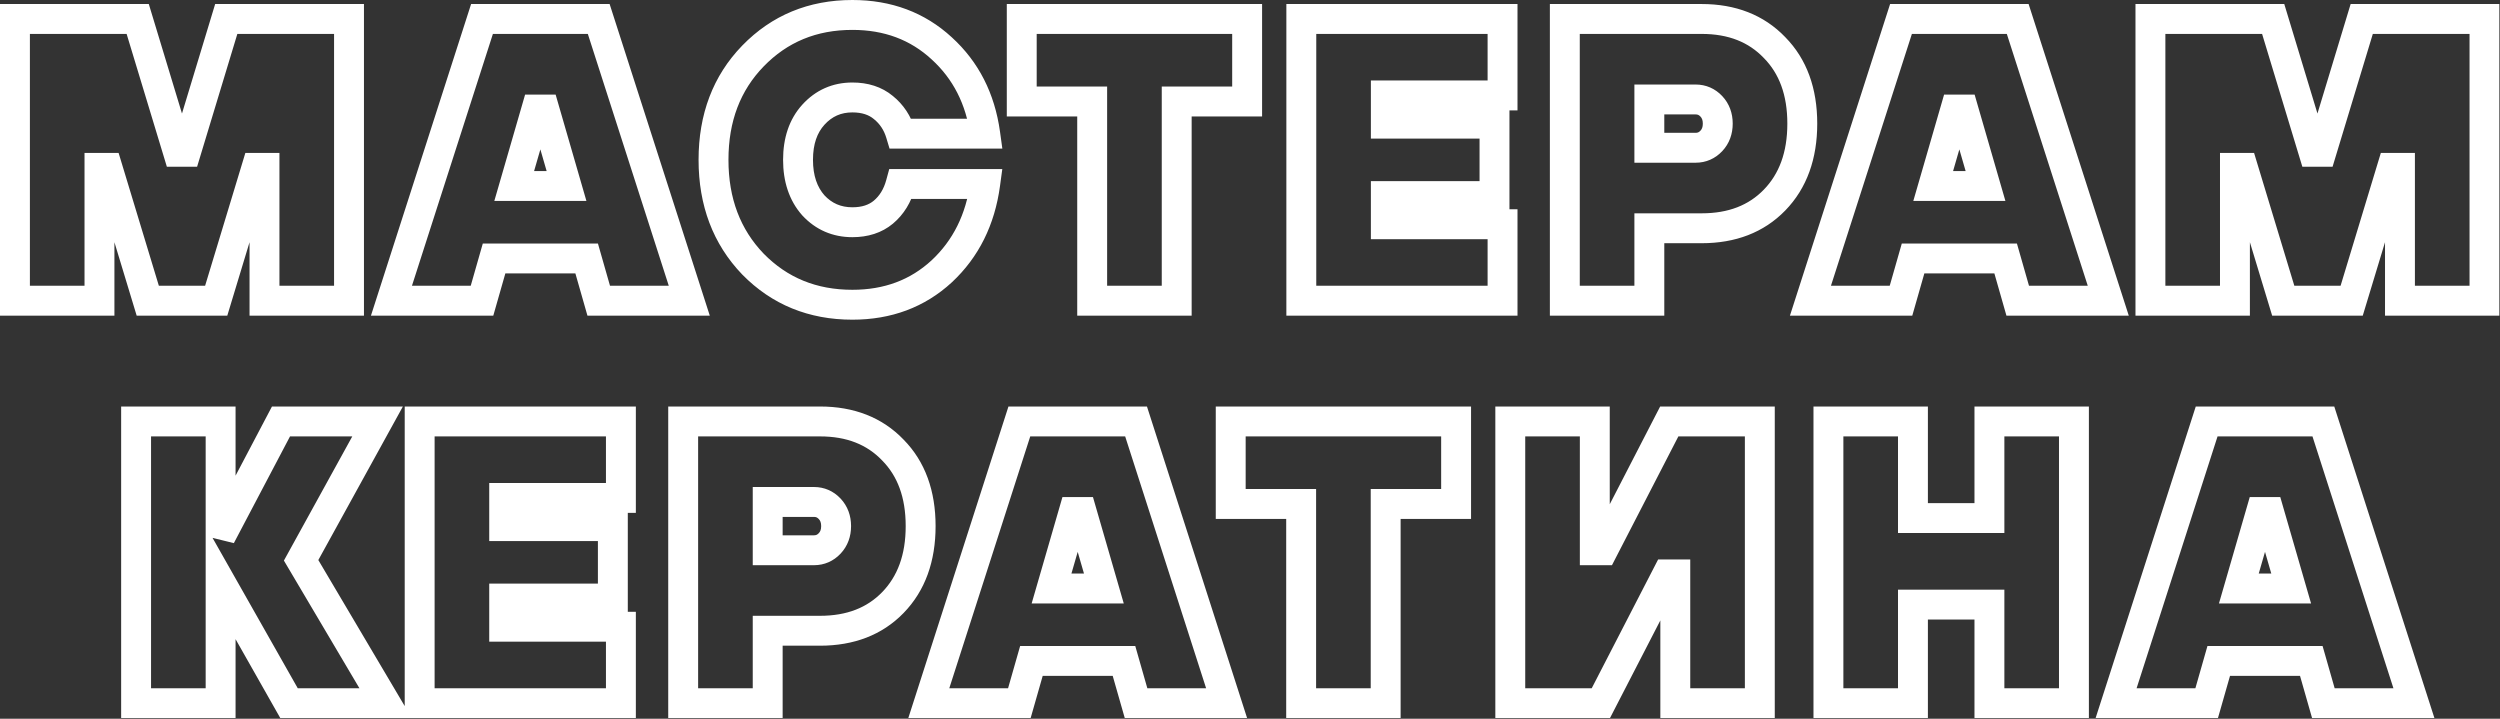
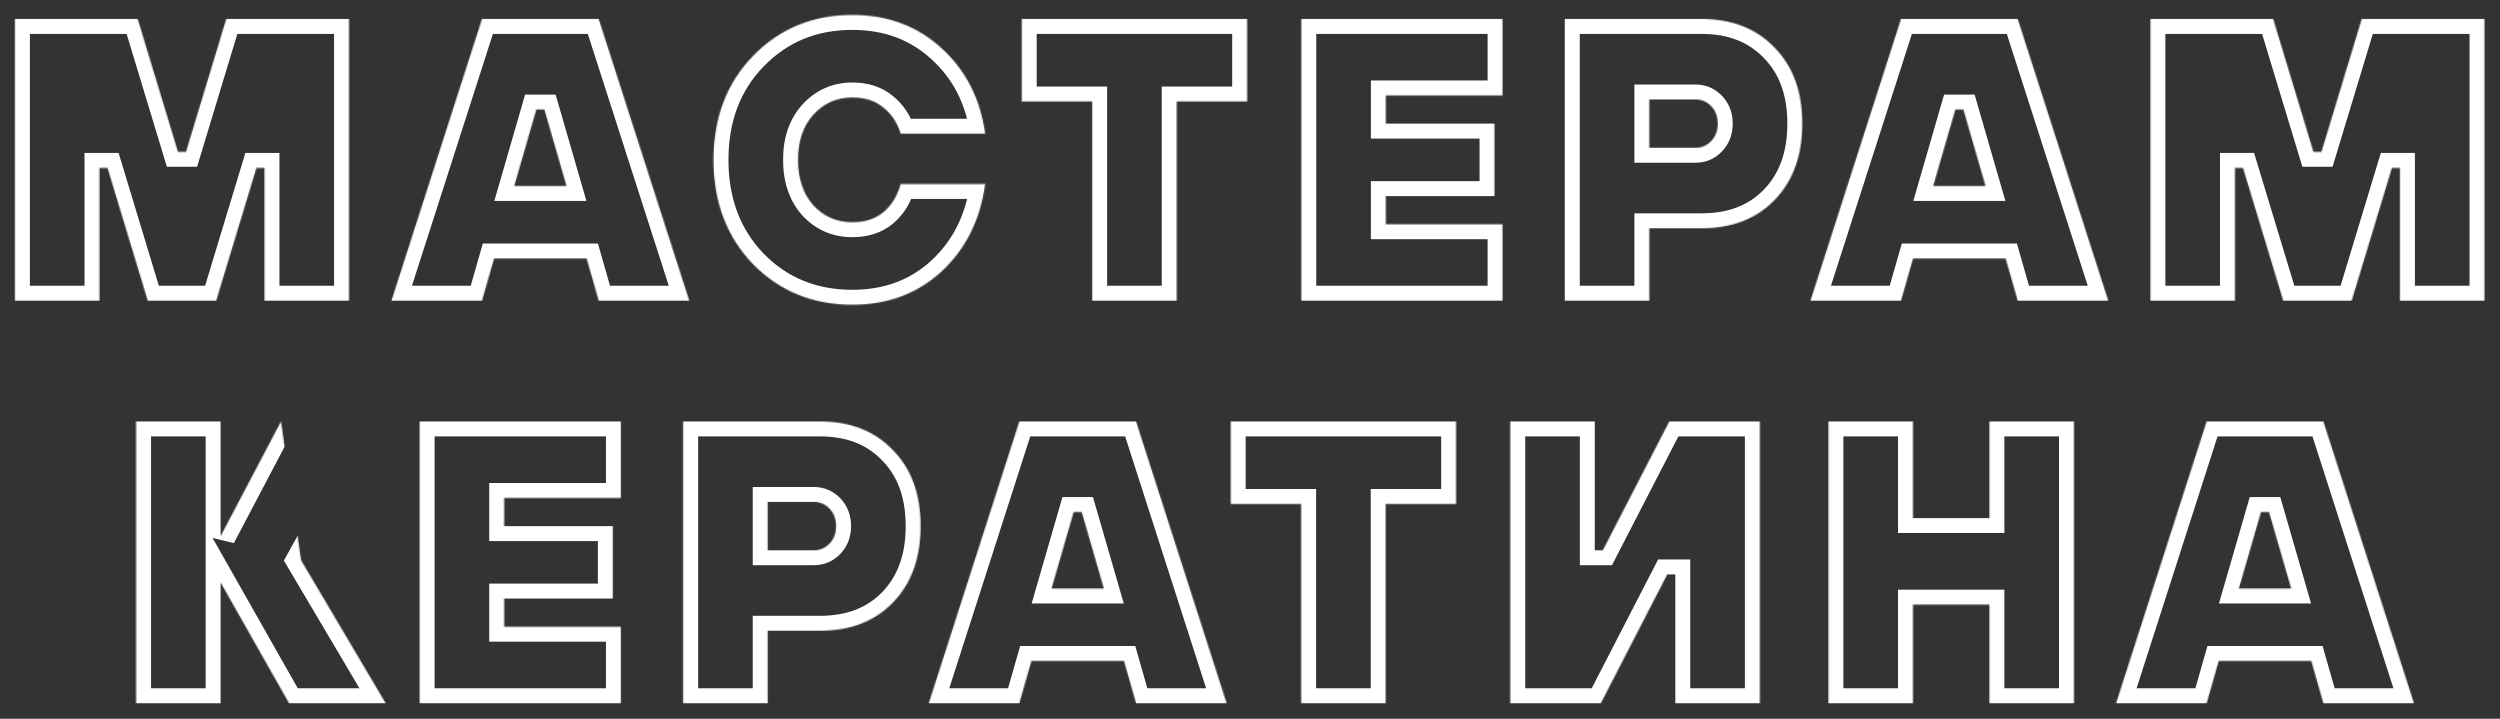
<svg xmlns="http://www.w3.org/2000/svg" width="2174" height="625" viewBox="0 0 2174 625" fill="none">
  <rect x="0" y="0" width="2174" height="625" fill="#333333" stroke="none" />
  <mask id="path-1-outside-1_133_31" maskUnits="userSpaceOnUse" x="-0.17" y="-0.5" width="2174" height="625" fill="black">
-     <rect fill="white" x="-0.17" y="-0.5" width="2174" height="625" />
-     <path d="M13 261.5V16.5H119.75L154.75 132H161.75L196.75 16.5H303.5V261.5H230V146H223L188 261.5H128.5L93.5 146H86.5V261.5H13ZM340.4 261.5L419.15 16.5H520.65L599.4 261.5H520.65L510.15 224.75H429.65L419.15 261.5H340.4ZM447.15 161.75H492.65L473.4 95.25H466.4L447.15 161.75ZM783.219 160H856.719C852.519 191.033 839.919 216.35 818.919 235.95C797.919 255.317 772.019 265 741.219 265C706.685 265 677.869 253.217 654.769 229.65C631.902 205.85 620.469 175.633 620.469 139C620.469 102.367 631.902 72.267 654.769 48.7C677.869 24.9 706.685 13 741.219 13C772.019 13 797.919 22.683 818.919 42.05C839.919 61.183 852.519 85.917 856.719 116.25H783.219C780.419 106.917 775.402 99.333 768.169 93.5C761.169 87.667 752.185 84.75 741.219 84.75C727.685 84.75 716.369 89.767 707.269 99.8C698.402 109.6 693.969 122.667 693.969 139C693.969 155.333 698.402 168.517 707.269 178.55C716.369 188.35 727.685 193.25 741.219 193.25C752.185 193.25 761.169 190.333 768.169 184.5C775.402 178.433 780.419 170.267 783.219 160ZM949.756 261.5V88.25H888.506V16.5H1084.51V88.25H1023.26V261.5H949.756ZM1131.62 261.5V16.5H1306.62V83H1205.12V107.5H1299.62V170.5H1205.12V195H1306.62V261.5H1131.62ZM1360.77 261.5V16.5H1479.77C1506.14 16.5 1527.26 24.783 1543.12 41.35C1559.22 57.683 1567.27 79.733 1567.27 107.5C1567.27 135.267 1559.22 157.433 1543.12 174C1527.26 190.333 1506.14 198.5 1479.77 198.5H1434.27V261.5H1360.77ZM1434.27 128.5H1474.52C1479.89 128.5 1484.44 126.517 1488.17 122.55C1491.91 118.583 1493.77 113.567 1493.77 107.5C1493.77 101.433 1491.91 96.417 1488.17 92.45C1484.44 88.483 1479.89 86.5 1474.52 86.5H1434.27V128.5ZM1574.36 261.5L1653.11 16.5H1754.61L1833.36 261.5H1754.61L1744.11 224.75H1663.61L1653.11 261.5H1574.36ZM1681.11 161.75H1726.61L1707.36 95.25H1700.36L1681.11 161.75ZM1870.01 261.5V16.5H1976.76L2011.76 132H2018.76L2053.76 16.5H2160.51V261.5H2087.01V146H2080.01L2045.01 261.5H1985.51L1950.51 146H1943.51V261.5H1870.01ZM118.349 611.5V366.5H191.849V466.25L244.349 366.5H328.349L261.849 487.25L335.349 611.5H251.349L191.849 506.5V611.5H118.349ZM364.935 611.5V366.5H539.935V433H438.435V457.5H532.935V520.5H438.435V545H539.935V611.5H364.935ZM594.089 611.5V366.5H713.089C739.456 366.5 760.572 374.783 776.439 391.35C792.539 407.683 800.589 429.733 800.589 457.5C800.589 485.267 792.539 507.433 776.439 524C760.572 540.333 739.456 548.5 713.089 548.5H667.589V611.5H594.089ZM667.589 478.5H707.839C713.206 478.5 717.756 476.517 721.489 472.55C725.222 468.583 727.089 463.567 727.089 457.5C727.089 451.433 725.222 446.417 721.489 442.45C717.756 438.483 713.206 436.5 707.839 436.5H667.589V478.5ZM807.671 611.5L886.421 366.5H987.921L1066.67 611.5H987.921L977.421 574.75H896.921L886.421 611.5H807.671ZM914.421 511.75H959.921L940.671 445.25H933.671L914.421 511.75ZM1131.48 611.5V438.25H1070.23V366.5H1266.23V438.25H1204.98V611.5H1131.48ZM1313.34 611.5V366.5H1386.84V478.5H1393.84L1451.59 366.5H1530.34V611.5H1456.84V499.5H1449.84L1392.09 611.5H1313.34ZM1590 611.5V366.5H1663.5V450.5H1730V366.5H1803.5V611.5H1730V525.75H1663.5V611.5H1590ZM1840.16 611.5L1918.91 366.5H2020.41L2099.16 611.5H2020.41L2009.91 574.75H1929.41L1918.91 611.5H1840.16ZM1946.91 511.75H1992.41L1973.16 445.25H1966.16L1946.91 511.75Z" />
+     <path d="M13 261.5V16.5H119.75L154.75 132H161.75L196.75 16.5H303.5V261.5H230V146H223L188 261.5H128.5L93.5 146H86.5V261.5H13ZM340.4 261.5L419.15 16.5H520.65L599.4 261.5H520.65L510.15 224.75H429.65L419.15 261.5H340.4ZM447.15 161.75H492.65L473.4 95.25H466.4L447.15 161.75ZM783.219 160H856.719C852.519 191.033 839.919 216.35 818.919 235.95C797.919 255.317 772.019 265 741.219 265C706.685 265 677.869 253.217 654.769 229.65C631.902 205.85 620.469 175.633 620.469 139C620.469 102.367 631.902 72.267 654.769 48.7C677.869 24.9 706.685 13 741.219 13C772.019 13 797.919 22.683 818.919 42.05C839.919 61.183 852.519 85.917 856.719 116.25H783.219C780.419 106.917 775.402 99.333 768.169 93.5C761.169 87.667 752.185 84.75 741.219 84.75C727.685 84.75 716.369 89.767 707.269 99.8C698.402 109.6 693.969 122.667 693.969 139C693.969 155.333 698.402 168.517 707.269 178.55C716.369 188.35 727.685 193.25 741.219 193.25C752.185 193.25 761.169 190.333 768.169 184.5C775.402 178.433 780.419 170.267 783.219 160ZM949.756 261.5V88.25H888.506V16.5H1084.51V88.25H1023.26V261.5H949.756ZM1131.62 261.5V16.5H1306.62V83H1205.12V107.5H1299.62V170.5H1205.12V195H1306.62V261.5H1131.62ZM1360.77 261.5V16.5H1479.77C1506.14 16.5 1527.26 24.783 1543.12 41.35C1559.22 57.683 1567.27 79.733 1567.27 107.5C1567.27 135.267 1559.22 157.433 1543.12 174C1527.26 190.333 1506.14 198.5 1479.77 198.5H1434.27V261.5H1360.77ZM1434.27 128.5H1474.52C1479.89 128.5 1484.44 126.517 1488.17 122.55C1491.91 118.583 1493.77 113.567 1493.77 107.5C1493.77 101.433 1491.91 96.417 1488.17 92.45C1484.44 88.483 1479.89 86.5 1474.52 86.5H1434.27V128.5ZM1574.36 261.5L1653.11 16.5H1754.61L1833.36 261.5H1754.61L1744.11 224.75H1663.61L1653.11 261.5H1574.36ZM1681.11 161.75H1726.61L1707.36 95.25H1700.36L1681.11 161.75ZM1870.01 261.5V16.5H1976.76L2011.76 132H2018.76L2053.76 16.5H2160.51V261.5H2087.01V146H2080.01L2045.01 261.5H1985.51L1950.51 146H1943.51V261.5H1870.01ZM118.349 611.5V366.5H191.849V466.25L244.349 366.5L261.849 487.25L335.349 611.5H251.349L191.849 506.5V611.5H118.349ZM364.935 611.5V366.5H539.935V433H438.435V457.5H532.935V520.5H438.435V545H539.935V611.5H364.935ZM594.089 611.5V366.5H713.089C739.456 366.5 760.572 374.783 776.439 391.35C792.539 407.683 800.589 429.733 800.589 457.5C800.589 485.267 792.539 507.433 776.439 524C760.572 540.333 739.456 548.5 713.089 548.5H667.589V611.5H594.089ZM667.589 478.5H707.839C713.206 478.5 717.756 476.517 721.489 472.55C725.222 468.583 727.089 463.567 727.089 457.5C727.089 451.433 725.222 446.417 721.489 442.45C717.756 438.483 713.206 436.5 707.839 436.5H667.589V478.5ZM807.671 611.5L886.421 366.5H987.921L1066.67 611.5H987.921L977.421 574.75H896.921L886.421 611.5H807.671ZM914.421 511.75H959.921L940.671 445.25H933.671L914.421 511.75ZM1131.48 611.5V438.25H1070.23V366.5H1266.23V438.25H1204.98V611.5H1131.48ZM1313.34 611.5V366.5H1386.84V478.5H1393.84L1451.59 366.5H1530.34V611.5H1456.84V499.5H1449.84L1392.09 611.5H1313.34ZM1590 611.5V366.5H1663.5V450.5H1730V366.5H1803.5V611.5H1730V525.75H1663.5V611.5H1590ZM1840.16 611.5L1918.91 366.5H2020.41L2099.16 611.5H2020.41L2009.91 574.75H1929.41L1918.91 611.5H1840.16ZM1946.91 511.75H1992.41L1973.16 445.25H1966.16L1946.91 511.75Z" />
  </mask>
  <path d="M13 261.5H1.19954e-06V274.5H13V261.5ZM13 16.5V3.5H1.19954e-06V16.5H13ZM119.75 16.5L132.191 12.73L129.394 3.5H119.75V16.5ZM154.75 132L142.309 135.77L145.106 145H154.75V132ZM161.75 132V145H171.394L174.191 135.77L161.75 132ZM196.75 16.5V3.5H187.106L184.309 12.73L196.75 16.5ZM303.5 16.5H316.5V3.5H303.5V16.5ZM303.5 261.5V274.5H316.5V261.5H303.5ZM230 261.5H217V274.5H230V261.5ZM230 146H243V133H230V146ZM223 146V133H213.356L210.559 142.23L223 146ZM188 261.5V274.5H197.644L200.441 265.27L188 261.5ZM128.5 261.5L116.059 265.27L118.856 274.5H128.5V261.5ZM93.5 146L105.941 142.23L103.144 133H93.5V146ZM86.5 146V133H73.5V146H86.5ZM86.5 261.5V274.5H99.5V261.5H86.5ZM13 261.5H26V16.5H13H1.19954e-06V261.5H13ZM13 16.5V29.5H119.75V16.5V3.5H13V16.5ZM119.75 16.5L107.309 20.27L142.309 135.77L154.75 132L167.191 128.23L132.191 12.73L119.75 16.5ZM154.75 132V145H161.75V132V119H154.75V132ZM161.75 132L174.191 135.77L209.191 20.27L196.75 16.5L184.309 12.73L149.309 128.23L161.75 132ZM196.75 16.5V29.5H303.5V16.5V3.5H196.75V16.5ZM303.5 16.5H290.5V261.5H303.5H316.5V16.5H303.5ZM303.5 261.5V248.5H230V261.5V274.5H303.5V261.5ZM230 261.5H243V146H230H217V261.5H230ZM230 146V133H223V146V159H230V146ZM223 146L210.559 142.23L175.559 257.73L188 261.5L200.441 265.27L235.441 149.77L223 146ZM188 261.5V248.5H128.5V261.5V274.5H188V261.5ZM128.5 261.5L140.941 257.73L105.941 142.23L93.5 146L81.059 149.77L116.059 265.27L128.5 261.5ZM93.5 146V133H86.5V146V159H93.5V146ZM86.5 146H73.5V261.5H86.5H99.5V146H86.5ZM86.5 261.5V248.5H13V261.5V274.5H86.5V261.5ZM340.4 261.5L328.024 257.522L322.567 274.5H340.4V261.5ZM419.15 16.5V3.5H409.674L406.774 12.522L419.15 16.5ZM520.65 16.5L533.027 12.522L530.127 3.5H520.65V16.5ZM599.4 261.5V274.5H617.234L611.777 257.522L599.4 261.5ZM520.65 261.5L508.151 265.071L510.844 274.5H520.65V261.5ZM510.15 224.75L522.65 221.179L519.956 211.75H510.15V224.75ZM429.65 224.75V211.75H419.844L417.151 221.179L429.65 224.75ZM419.15 261.5V274.5H428.956L431.65 265.071L419.15 261.5ZM447.15 161.75L434.663 158.135L429.854 174.75H447.15V161.75ZM492.65 161.75V174.75H509.947L505.138 158.135L492.65 161.75ZM473.4 95.25L485.888 91.635L483.171 82.25H473.4V95.25ZM466.4 95.25V82.25H456.63L453.913 91.635L466.4 95.25ZM340.4 261.5L352.777 265.478L431.527 20.478L419.15 16.5L406.774 12.522L328.024 257.522L340.4 261.5ZM419.15 16.5V29.5H520.65V16.5V3.5H419.15V16.5ZM520.65 16.5L508.274 20.478L587.024 265.478L599.4 261.5L611.777 257.522L533.027 12.522L520.65 16.5ZM599.4 261.5V248.5H520.65V261.5V274.5H599.4V261.5ZM520.65 261.5L533.15 257.929L522.65 221.179L510.15 224.75L497.651 228.321L508.151 265.071L520.65 261.5ZM510.15 224.75V211.75H429.65V224.75V237.75H510.15V224.75ZM429.65 224.75L417.151 221.179L406.651 257.929L419.15 261.5L431.65 265.071L442.15 228.321L429.65 224.75ZM419.15 261.5V248.5H340.4V261.5V274.5H419.15V261.5ZM447.15 161.75V174.75H492.65V161.75V148.75H447.15V161.75ZM492.65 161.75L505.138 158.135L485.888 91.635L473.4 95.25L460.913 98.865L480.163 165.365L492.65 161.75ZM473.4 95.25V82.25H466.4V95.25V108.25H473.4V95.25ZM466.4 95.25L453.913 91.635L434.663 158.135L447.15 161.75L459.638 165.365L478.888 98.865L466.4 95.25ZM783.219 160V147H773.289L770.677 156.579L783.219 160ZM856.719 160L869.601 161.743L871.597 147H856.719V160ZM818.919 235.95L827.732 245.507L827.761 245.48L827.789 245.454L818.919 235.95ZM654.769 229.65L645.394 238.657L645.439 238.704L645.485 238.75L654.769 229.65ZM654.769 48.7L645.44 39.646L645.439 39.647L654.769 48.7ZM818.919 42.05L810.106 51.606L810.134 51.633L810.163 51.66L818.919 42.05ZM856.719 116.25V129.25H871.643L869.596 114.467L856.719 116.25ZM783.219 116.25L770.767 119.986L773.546 129.25H783.219V116.25ZM768.169 93.5L759.846 103.487L759.927 103.554L760.008 103.619L768.169 93.5ZM707.269 99.8L697.639 91.066L697.634 91.072L697.629 91.078L707.269 99.8ZM707.269 178.55L697.527 187.159L697.634 187.279L697.742 187.396L707.269 178.55ZM768.169 184.5L776.491 194.487L776.507 194.474L776.523 194.46L768.169 184.5ZM783.219 160V173H856.719V160V147H783.219V160ZM856.719 160L843.836 158.256C840 186.604 828.653 209.082 810.049 226.446L818.919 235.95L827.789 245.454C851.184 223.618 865.038 195.462 869.601 161.743L856.719 160ZM818.919 235.95L810.106 226.393C791.704 243.364 769.031 252 741.219 252V265V278C775.006 278 804.134 267.269 827.732 245.507L818.919 235.95ZM741.219 265V252C709.997 252 684.583 241.496 664.053 220.55L654.769 229.65L645.485 238.75C671.154 264.938 703.374 278 741.219 278V265ZM654.769 229.65L664.143 220.643C643.867 199.54 633.469 172.678 633.469 139H620.469H607.469C607.469 178.589 619.937 212.16 645.394 238.657L654.769 229.65ZM620.469 139H633.469C633.469 105.321 643.866 78.605 664.099 57.753L654.769 48.7L645.439 39.647C619.938 65.929 607.469 99.412 607.469 139H620.469ZM654.769 48.7L664.097 57.754C684.638 36.591 710.038 26 741.219 26V13V-1.33514e-05C703.333 -1.33514e-05 671.099 13.209 645.44 39.646L654.769 48.7ZM741.219 13V26C769.031 26 791.704 34.636 810.106 51.606L818.919 42.05L827.732 32.493C804.134 10.731 775.006 -1.33514e-05 741.219 -1.33514e-05V13ZM818.919 42.05L810.163 51.66C828.735 68.581 840.024 90.458 843.842 118.033L856.719 116.25L869.596 114.467C865.014 81.376 851.102 53.786 827.674 32.44L818.919 42.05ZM856.719 116.25V103.25H783.219V116.25V129.25H856.719V116.25ZM783.219 116.25L795.671 112.514C792.156 100.798 785.707 90.943 776.33 83.381L768.169 93.5L760.008 103.619C765.097 107.724 768.682 113.035 770.767 119.986L783.219 116.25ZM768.169 93.5L776.491 83.513C766.703 75.357 754.582 71.75 741.219 71.75V84.75V97.75C749.789 97.75 755.634 99.977 759.846 103.487L768.169 93.5ZM741.219 84.75V71.75C724.014 71.75 709.201 78.319 697.639 91.066L707.269 99.8L716.898 108.534C723.536 101.214 731.357 97.75 741.219 97.75V84.75ZM707.269 99.8L697.629 91.078C686.12 103.798 680.969 120.237 680.969 139H693.969H706.969C706.969 125.096 710.684 115.402 716.909 108.522L707.269 99.8ZM693.969 139H680.969C680.969 157.776 686.124 174.255 697.527 187.159L707.269 178.55L717.01 169.941C710.68 162.779 706.969 152.891 706.969 139H693.969ZM707.269 178.55L697.742 187.396C709.335 199.881 724.12 206.25 741.219 206.25V193.25V180.25C731.251 180.25 723.402 176.819 716.795 169.704L707.269 178.55ZM741.219 193.25V206.25C754.582 206.25 766.703 202.643 776.491 194.487L768.169 184.5L759.846 174.513C755.634 178.023 749.789 180.25 741.219 180.25V193.25ZM768.169 184.5L776.523 194.46C786.038 186.48 792.356 175.905 795.761 163.421L783.219 160L770.677 156.579C768.482 164.628 764.766 170.387 759.815 174.54L768.169 184.5ZM949.756 261.5H936.756V274.5H949.756V261.5ZM949.756 88.25H962.756V75.25H949.756V88.25ZM888.506 88.25H875.506V101.25H888.506V88.25ZM888.506 16.5V3.5H875.506V16.5H888.506ZM1084.51 16.5H1097.51V3.5H1084.51V16.5ZM1084.51 88.25V101.25H1097.51V88.25H1084.51ZM1023.26 88.25V75.25H1010.26V88.25H1023.26ZM1023.26 261.5V274.5H1036.26V261.5H1023.26ZM949.756 261.5H962.756V88.25H949.756H936.756V261.5H949.756ZM949.756 88.25V75.25H888.506V88.25V101.25H949.756V88.25ZM888.506 88.25H901.506V16.5H888.506H875.506V88.25H888.506ZM888.506 16.5V29.5H1084.51V16.5V3.5H888.506V16.5ZM1084.51 16.5H1071.51V88.25H1084.51H1097.51V16.5H1084.51ZM1084.51 88.25V75.25H1023.26V88.25V101.25H1084.51V88.25ZM1023.26 88.25H1010.26V261.5H1023.26H1036.26V88.25H1023.26ZM1023.26 261.5V248.5H949.756V261.5V274.5H1023.26V261.5ZM1131.62 261.5H1118.62V274.5H1131.62V261.5ZM1131.62 16.5V3.5H1118.62V16.5H1131.62ZM1306.62 16.5H1319.62V3.5H1306.62V16.5ZM1306.62 83V96H1319.62V83H1306.62ZM1205.12 83V70H1192.12V83H1205.12ZM1205.12 107.5H1192.12V120.5H1205.12V107.5ZM1299.62 107.5H1312.62V94.5H1299.62V107.5ZM1299.62 170.5V183.5H1312.62V170.5H1299.62ZM1205.12 170.5V157.5H1192.12V170.5H1205.12ZM1205.12 195H1192.12V208H1205.12V195ZM1306.62 195H1319.62V182H1306.62V195ZM1306.62 261.5V274.5H1319.62V261.5H1306.62ZM1131.62 261.5H1144.62V16.5H1131.62H1118.62V261.5H1131.62ZM1131.62 16.5V29.5H1306.62V16.5V3.5H1131.62V16.5ZM1306.62 16.5H1293.62V83H1306.62H1319.62V16.5H1306.62ZM1306.62 83V70H1205.12V83V96H1306.62V83ZM1205.12 83H1192.12V107.5H1205.12H1218.12V83H1205.12ZM1205.12 107.5V120.5H1299.62V107.5V94.5H1205.12V107.5ZM1299.62 107.5H1286.62V170.5H1299.62H1312.62V107.5H1299.62ZM1299.62 170.5V157.5H1205.12V170.5V183.5H1299.62V170.5ZM1205.12 170.5H1192.12V195H1205.12H1218.12V170.5H1205.12ZM1205.12 195V208H1306.62V195V182H1205.12V195ZM1306.62 195H1293.62V261.5H1306.62H1319.62V195H1306.62ZM1306.62 261.5V248.5H1131.62V261.5V274.5H1306.62V261.5ZM1360.77 261.5H1347.77V274.5H1360.77V261.5ZM1360.77 16.5V3.5H1347.77V16.5H1360.77ZM1543.12 41.35L1533.73 50.342L1533.8 50.409L1533.87 50.476L1543.12 41.35ZM1543.12 174L1533.8 164.94L1533.8 164.942L1543.12 174ZM1434.27 198.5V185.5H1421.27V198.5H1434.27ZM1434.27 261.5V274.5H1447.27V261.5H1434.27ZM1434.27 128.5H1421.27V141.5H1434.27V128.5ZM1488.17 122.55L1497.64 131.46L1497.64 131.46L1488.17 122.55ZM1434.27 86.5V73.5H1421.27V86.5H1434.27ZM1360.77 261.5H1373.77V16.5H1360.77H1347.77V261.5H1360.77ZM1360.77 16.5V29.5H1479.77V16.5V3.5H1360.77V16.5ZM1479.77 16.5V29.5C1503.17 29.5 1520.69 36.725 1533.73 50.342L1543.12 41.35L1552.51 32.358C1533.82 12.841 1509.11 3.5 1479.77 3.5V16.5ZM1543.12 41.35L1533.87 50.476C1547.08 63.881 1554.27 82.382 1554.27 107.5H1567.27H1580.27C1580.27 77.084 1571.37 51.486 1552.38 32.224L1543.12 41.35ZM1567.27 107.5H1554.27C1554.27 132.611 1547.08 151.276 1533.8 164.94L1543.12 174L1552.45 183.06C1571.37 163.591 1580.27 137.922 1580.27 107.5H1567.27ZM1543.12 174L1533.8 164.942C1520.77 178.353 1503.23 185.5 1479.77 185.5V198.5V211.5C1509.05 211.5 1533.74 202.313 1552.45 183.058L1543.12 174ZM1479.77 198.5V185.5H1434.27V198.5V211.5H1479.77V198.5ZM1434.27 198.5H1421.27V261.5H1434.27H1447.27V198.5H1434.27ZM1434.27 261.5V248.5H1360.77V261.5V274.5H1434.27V261.5ZM1434.27 128.5V141.5H1474.52V128.5V115.5H1434.27V128.5ZM1474.52 128.5V141.5C1483.54 141.5 1491.49 137.992 1497.64 131.46L1488.17 122.55L1478.71 113.64C1477.39 115.041 1476.25 115.5 1474.52 115.5V128.5ZM1488.17 122.55L1497.64 131.46C1503.91 124.8 1506.77 116.47 1506.77 107.5H1493.77H1480.77C1480.77 110.664 1479.91 112.367 1478.71 113.64L1488.17 122.55ZM1493.77 107.5H1506.77C1506.77 98.53 1503.91 90.2 1497.64 83.54L1488.17 92.45L1478.71 101.36C1479.91 102.633 1480.77 104.336 1480.77 107.5H1493.77ZM1488.17 92.45L1497.64 83.54C1491.49 77.008 1483.54 73.5 1474.52 73.5V86.5V99.5C1476.25 99.5 1477.39 99.959 1478.71 101.36L1488.17 92.45ZM1474.52 86.5V73.5H1434.27V86.5V99.5H1474.52V86.5ZM1434.27 86.5H1421.27V128.5H1434.27H1447.27V86.5H1434.27ZM1574.36 261.5L1561.98 257.522L1556.52 274.5H1574.36V261.5ZM1653.11 16.5V3.5H1643.63L1640.73 12.522L1653.11 16.5ZM1754.61 16.5L1766.98 12.522L1764.08 3.5H1754.61V16.5ZM1833.36 261.5V274.5H1851.19L1845.73 257.522L1833.36 261.5ZM1754.61 261.5L1742.11 265.071L1744.8 274.5H1754.61V261.5ZM1744.11 224.75L1756.61 221.179L1753.91 211.75H1744.11V224.75ZM1663.61 224.75V211.75H1653.8L1651.11 221.179L1663.61 224.75ZM1653.11 261.5V274.5H1662.91L1665.61 265.071L1653.11 261.5ZM1681.11 161.75L1668.62 158.135L1663.81 174.75H1681.11V161.75ZM1726.61 161.75V174.75H1743.9L1739.09 158.135L1726.61 161.75ZM1707.36 95.25L1719.84 91.635L1717.13 82.25H1707.36V95.25ZM1700.36 95.25V82.25H1690.58L1687.87 91.635L1700.36 95.25ZM1574.36 261.5L1586.73 265.478L1665.48 20.478L1653.11 16.5L1640.73 12.522L1561.98 257.522L1574.36 261.5ZM1653.11 16.5V29.5H1754.61V16.5V3.5H1653.11V16.5ZM1754.61 16.5L1742.23 20.478L1820.98 265.478L1833.36 261.5L1845.73 257.522L1766.98 12.522L1754.61 16.5ZM1833.36 261.5V248.5H1754.61V261.5V274.5H1833.36V261.5ZM1754.61 261.5L1767.11 257.929L1756.61 221.179L1744.11 224.75L1731.61 228.321L1742.11 265.071L1754.61 261.5ZM1744.11 224.75V211.75H1663.61V224.75V237.75H1744.11V224.75ZM1663.61 224.75L1651.11 221.179L1640.61 257.929L1653.11 261.5L1665.61 265.071L1676.11 228.321L1663.61 224.75ZM1653.11 261.5V248.5H1574.36V261.5V274.5H1653.11V261.5ZM1681.11 161.75V174.75H1726.61V161.75V148.75H1681.11V161.75ZM1726.61 161.75L1739.09 158.135L1719.84 91.635L1707.36 95.25L1694.87 98.865L1714.12 165.365L1726.61 161.75ZM1707.36 95.25V82.25H1700.36V95.25V108.25H1707.36V95.25ZM1700.36 95.25L1687.87 91.635L1668.62 158.135L1681.11 161.75L1693.59 165.365L1712.84 98.865L1700.36 95.25ZM1870.01 261.5H1857.01V274.5H1870.01V261.5ZM1870.01 16.5V3.5H1857.01V16.5H1870.01ZM1976.76 16.5L1989.2 12.73L1986.4 3.5H1976.76V16.5ZM2011.76 132L1999.32 135.77L2002.12 145H2011.76V132ZM2018.76 132V145H2028.4L2031.2 135.77L2018.76 132ZM2053.76 16.5V3.5H2044.12L2041.32 12.73L2053.76 16.5ZM2160.51 16.5H2173.51V3.5H2160.51V16.5ZM2160.51 261.5V274.5H2173.51V261.5H2160.51ZM2087.01 261.5H2074.01V274.5H2087.01V261.5ZM2087.01 146H2100.01V133H2087.01V146ZM2080.01 146V133H2070.37L2067.57 142.23L2080.01 146ZM2045.01 261.5V274.5H2054.65L2057.45 265.27L2045.01 261.5ZM1985.51 261.5L1973.07 265.27L1975.87 274.5H1985.51V261.5ZM1950.51 146L1962.95 142.23L1960.15 133H1950.51V146ZM1943.51 146V133H1930.51V146H1943.51ZM1943.51 261.5V274.5H1956.51V261.5H1943.51ZM1870.01 261.5H1883.01V16.5H1870.01H1857.01V261.5H1870.01ZM1870.01 16.5V29.5H1976.76V16.5V3.5H1870.01V16.5ZM1976.76 16.5L1964.32 20.27L1999.32 135.77L2011.76 132L2024.2 128.23L1989.2 12.73L1976.76 16.5ZM2011.76 132V145H2018.76V132V119H2011.76V132ZM2018.76 132L2031.2 135.77L2066.2 20.27L2053.76 16.5L2041.32 12.73L2006.32 128.23L2018.76 132ZM2053.76 16.5V29.5H2160.51V16.5V3.5H2053.76V16.5ZM2160.51 16.5H2147.51V261.5H2160.51H2173.51V16.5H2160.51ZM2160.51 261.5V248.5H2087.01V261.5V274.5H2160.51V261.5ZM2087.01 261.5H2100.01V146H2087.01H2074.01V261.5H2087.01ZM2087.01 146V133H2080.01V146V159H2087.01V146ZM2080.01 146L2067.57 142.23L2032.57 257.73L2045.01 261.5L2057.45 265.27L2092.45 149.77L2080.01 146ZM2045.01 261.5V248.5H1985.51V261.5V274.5H2045.01V261.5ZM1985.51 261.5L1997.95 257.73L1962.95 142.23L1950.51 146L1938.07 149.77L1973.07 265.27L1985.51 261.5ZM1950.51 146V133H1943.51V146V159H1950.51V146ZM1943.51 146H1930.51V261.5H1943.51H1956.51V146H1943.51ZM1943.51 261.5V248.5H1870.01V261.5V274.5H1943.51V261.5ZM118.349 611.5H105.349V624.5H118.349V611.5ZM118.349 366.5V353.5H105.349V366.5H118.349ZM191.849 366.5H204.849V353.5H191.849V366.5ZM191.849 466.25H178.849L203.353 472.305L191.849 466.25ZM244.349 366.5V353.5H236.5L232.845 360.445L244.349 366.5ZM328.349 366.5L339.736 372.771L350.349 353.5H328.349V366.5ZM261.849 487.25L250.461 480.979L246.881 487.48L250.66 493.869L261.849 487.25ZM335.349 611.5V624.5H358.143L346.538 604.881L335.349 611.5ZM251.349 611.5L240.038 617.909L243.773 624.5H251.349V611.5ZM191.849 506.5L203.159 500.091L178.849 457.19V506.5H191.849ZM191.849 611.5V624.5H204.849V611.5H191.849ZM118.349 611.5H131.349V366.5H118.349H105.349V611.5H118.349ZM118.349 366.5V379.5H191.849V366.5V353.5H118.349V366.5ZM191.849 366.5H178.849V466.25H191.849H204.849V366.5H191.849ZM191.849 466.25L203.353 472.305L255.853 372.555L244.349 366.5L232.845 360.445L180.345 460.195L191.849 466.25ZM244.349 366.5V379.5H328.349V366.5V353.5H244.349V366.5ZM328.349 366.5L316.961 360.229L250.461 480.979L261.849 487.25L273.236 493.521L339.736 372.771L328.349 366.5ZM261.849 487.25L250.66 493.869L324.16 618.119L335.349 611.5L346.538 604.881L273.038 480.631L261.849 487.25ZM335.349 611.5V598.5H251.349V611.5V624.5H335.349V611.5ZM251.349 611.5L262.659 605.091L203.159 500.091L191.849 506.5L180.538 512.909L240.038 617.909L251.349 611.5ZM191.849 506.5H178.849V611.5H191.849H204.849V506.5H191.849ZM191.849 611.5V598.5H118.349V611.5V624.5H191.849V611.5ZM364.935 611.5H351.935V624.5H364.935V611.5ZM364.935 366.5V353.5H351.935V366.5H364.935ZM539.935 366.5H552.935V353.5H539.935V366.5ZM539.935 433V446H552.935V433H539.935ZM438.435 433V420H425.435V433H438.435ZM438.435 457.5H425.435V470.5H438.435V457.5ZM532.935 457.5H545.935V444.5H532.935V457.5ZM532.935 520.5V533.5H545.935V520.5H532.935ZM438.435 520.5V507.5H425.435V520.5H438.435ZM438.435 545H425.435V558H438.435V545ZM539.935 545H552.935V532H539.935V545ZM539.935 611.5V624.5H552.935V611.5H539.935ZM364.935 611.5H377.935V366.5H364.935H351.935V611.5H364.935ZM364.935 366.5V379.5H539.935V366.5V353.5H364.935V366.5ZM539.935 366.5H526.935V433H539.935H552.935V366.5H539.935ZM539.935 433V420H438.435V433V446H539.935V433ZM438.435 433H425.435V457.5H438.435H451.435V433H438.435ZM438.435 457.5V470.5H532.935V457.5V444.5H438.435V457.5ZM532.935 457.5H519.935V520.5H532.935H545.935V457.5H532.935ZM532.935 520.5V507.5H438.435V520.5V533.5H532.935V520.5ZM438.435 520.5H425.435V545H438.435H451.435V520.5H438.435ZM438.435 545V558H539.935V545V532H438.435V545ZM539.935 545H526.935V611.5H539.935H552.935V545H539.935ZM539.935 611.5V598.5H364.935V611.5V624.5H539.935V611.5ZM594.089 611.5H581.089V624.5H594.089V611.5ZM594.089 366.5V353.5H581.089V366.5H594.089ZM776.439 391.35L767.05 400.342L767.115 400.409L767.181 400.476L776.439 391.35ZM776.439 524L767.116 514.94L767.114 514.942L776.439 524ZM667.589 548.5V535.5H654.589V548.5H667.589ZM667.589 611.5V624.5H680.589V611.5H667.589ZM667.589 478.5H654.589V491.5H667.589V478.5ZM721.489 472.55L730.955 481.46L730.955 481.46L721.489 472.55ZM667.589 436.5V423.5H654.589V436.5H667.589ZM594.089 611.5H607.089V366.5H594.089H581.089V611.5H594.089ZM594.089 366.5V379.5H713.089V366.5V353.5H594.089V366.5ZM713.089 366.5V379.5C736.489 379.5 754.009 386.725 767.05 400.342L776.439 391.35L785.827 382.358C767.135 362.841 742.422 353.5 713.089 353.5V366.5ZM776.439 391.35L767.181 400.476C780.394 413.881 787.589 432.382 787.589 457.5H800.589H813.589C813.589 427.084 804.684 401.486 785.697 382.224L776.439 391.35ZM800.589 457.5H787.589C787.589 482.611 780.395 501.276 767.116 514.94L776.439 524L785.762 533.06C804.682 513.591 813.589 487.922 813.589 457.5H800.589ZM776.439 524L767.114 514.942C754.086 528.353 736.545 535.5 713.089 535.5V548.5V561.5C742.366 561.5 767.058 552.313 785.764 533.058L776.439 524ZM713.089 548.5V535.5H667.589V548.5V561.5H713.089V548.5ZM667.589 548.5H654.589V611.5H667.589H680.589V548.5H667.589ZM667.589 611.5V598.5H594.089V611.5V624.5H667.589V611.5ZM667.589 478.5V491.5H707.839V478.5V465.5H667.589V478.5ZM707.839 478.5V491.5C716.851 491.5 724.807 487.992 730.955 481.46L721.489 472.55L712.022 463.64C710.704 465.041 709.561 465.5 707.839 465.5V478.5ZM721.489 472.55L730.955 481.46C737.224 474.8 740.089 466.47 740.089 457.5H727.089H714.089C714.089 460.664 713.221 462.367 712.022 463.64L721.489 472.55ZM727.089 457.5H740.089C740.089 448.53 737.224 440.2 730.955 433.54L721.489 442.45L712.022 451.36C713.221 452.633 714.089 454.336 714.089 457.5H727.089ZM721.489 442.45L730.955 433.54C724.807 427.008 716.851 423.5 707.839 423.5V436.5V449.5C709.561 449.5 710.704 449.959 712.022 451.36L721.489 442.45ZM707.839 436.5V423.5H667.589V436.5V449.5H707.839V436.5ZM667.589 436.5H654.589V478.5H667.589H680.589V436.5H667.589ZM807.671 611.5L795.295 607.522L789.837 624.5H807.671V611.5ZM886.421 366.5V353.5H876.944L874.045 362.522L886.421 366.5ZM987.921 366.5L1000.3 362.522L997.397 353.5H987.921V366.5ZM1066.67 611.5V624.5H1084.5L1079.05 607.522L1066.67 611.5ZM987.921 611.5L975.421 615.071L978.115 624.5H987.921V611.5ZM977.421 574.75L989.921 571.179L987.227 561.75H977.421V574.75ZM896.921 574.75V561.75H887.115L884.421 571.179L896.921 574.75ZM886.421 611.5V624.5H896.227L898.921 615.071L886.421 611.5ZM914.421 511.75L901.934 508.135L897.124 524.75H914.421V511.75ZM959.921 511.75V524.75H977.218L972.408 508.135L959.921 511.75ZM940.671 445.25L953.158 441.635L950.441 432.25H940.671V445.25ZM933.671 445.25V432.25H923.9L921.184 441.635L933.671 445.25ZM807.671 611.5L820.047 615.478L898.797 370.478L886.421 366.5L874.045 362.522L795.295 607.522L807.671 611.5ZM886.421 366.5V379.5H987.921V366.5V353.5H886.421V366.5ZM987.921 366.5L975.545 370.478L1054.29 615.478L1066.67 611.5L1079.05 607.522L1000.3 362.522L987.921 366.5ZM1066.67 611.5V598.5H987.921V611.5V624.5H1066.67V611.5ZM987.921 611.5L1000.42 607.929L989.921 571.179L977.421 574.75L964.921 578.321L975.421 615.071L987.921 611.5ZM977.421 574.75V561.75H896.921V574.75V587.75H977.421V574.75ZM896.921 574.75L884.421 571.179L873.921 607.929L886.421 611.5L898.921 615.071L909.421 578.321L896.921 574.75ZM886.421 611.5V598.5H807.671V611.5V624.5H886.421V611.5ZM914.421 511.75V524.75H959.921V511.75V498.75H914.421V511.75ZM959.921 511.75L972.408 508.135L953.158 441.635L940.671 445.25L928.184 448.865L947.434 515.365L959.921 511.75ZM940.671 445.25V432.25H933.671V445.25V458.25H940.671V445.25ZM933.671 445.25L921.184 441.635L901.934 508.135L914.421 511.75L926.908 515.365L946.158 448.865L933.671 445.25ZM1131.48 611.5H1118.48V624.5H1131.48V611.5ZM1131.48 438.25H1144.48V425.25H1131.48V438.25ZM1070.23 438.25H1057.23V451.25H1070.23V438.25ZM1070.23 366.5V353.5H1057.23V366.5H1070.23ZM1266.23 366.5H1279.23V353.5H1266.23V366.5ZM1266.23 438.25V451.25H1279.23V438.25H1266.23ZM1204.98 438.25V425.25H1191.98V438.25H1204.98ZM1204.98 611.5V624.5H1217.98V611.5H1204.98ZM1131.48 611.5H1144.48V438.25H1131.48H1118.48V611.5H1131.48ZM1131.48 438.25V425.25H1070.23V438.25V451.25H1131.48V438.25ZM1070.23 438.25H1083.23V366.5H1070.23H1057.23V438.25H1070.23ZM1070.23 366.5V379.5H1266.23V366.5V353.5H1070.23V366.5ZM1266.23 366.5H1253.23V438.25H1266.23H1279.23V366.5H1266.23ZM1266.23 438.25V425.25H1204.98V438.25V451.25H1266.23V438.25ZM1204.98 438.25H1191.98V611.5H1204.98H1217.98V438.25H1204.98ZM1204.98 611.5V598.5H1131.48V611.5V624.5H1204.98V611.5ZM1313.34 611.5H1300.34V624.5H1313.34V611.5ZM1313.34 366.5V353.5H1300.34V366.5H1313.34ZM1386.84 366.5H1399.84V353.5H1386.84V366.5ZM1386.84 478.5H1373.84V491.5H1386.84V478.5ZM1393.84 478.5V491.5H1401.76L1405.39 484.458L1393.84 478.5ZM1451.59 366.5V353.5H1443.67L1440.03 360.542L1451.59 366.5ZM1530.34 366.5H1543.34V353.5H1530.34V366.5ZM1530.34 611.5V624.5H1543.34V611.5H1530.34ZM1456.84 611.5H1443.84V624.5H1456.84V611.5ZM1456.84 499.5H1469.84V486.5H1456.84V499.5ZM1449.84 499.5V486.5H1441.92L1438.28 493.542L1449.84 499.5ZM1392.09 611.5V624.5H1400.01L1403.64 617.458L1392.09 611.5ZM1313.34 611.5H1326.34V366.5H1313.34H1300.34V611.5H1313.34ZM1313.34 366.5V379.5H1386.84V366.5V353.5H1313.34V366.5ZM1386.84 366.5H1373.84V478.5H1386.84H1399.84V366.5H1386.84ZM1386.84 478.5V491.5H1393.84V478.5V465.5H1386.84V478.5ZM1393.84 478.5L1405.39 484.458L1463.14 372.458L1451.59 366.5L1440.03 360.542L1382.28 472.542L1393.84 478.5ZM1451.59 366.5V379.5H1530.34V366.5V353.5H1451.59V366.5ZM1530.34 366.5H1517.34V611.5H1530.34H1543.34V366.5H1530.34ZM1530.34 611.5V598.5H1456.84V611.5V624.5H1530.34V611.5ZM1456.84 611.5H1469.84V499.5H1456.84H1443.84V611.5H1456.84ZM1456.84 499.5V486.5H1449.84V499.5V512.5H1456.84V499.5ZM1449.84 499.5L1438.28 493.542L1380.53 605.542L1392.09 611.5L1403.64 617.458L1461.39 505.458L1449.84 499.5ZM1392.09 611.5V598.5H1313.34V611.5V624.5H1392.09V611.5ZM1590 611.5H1577V624.5H1590V611.5ZM1590 366.5V353.5H1577V366.5H1590ZM1663.5 366.5H1676.5V353.5H1663.5V366.5ZM1663.5 450.5H1650.5V463.5H1663.5V450.5ZM1730 450.5V463.5H1743V450.5H1730ZM1730 366.5V353.5H1717V366.5H1730ZM1803.5 366.5H1816.5V353.5H1803.5V366.5ZM1803.5 611.5V624.5H1816.5V611.5H1803.5ZM1730 611.5H1717V624.5H1730V611.5ZM1730 525.75H1743V512.75H1730V525.75ZM1663.5 525.75V512.75H1650.5V525.75H1663.5ZM1663.5 611.5V624.5H1676.5V611.5H1663.5ZM1590 611.5H1603V366.5H1590H1577V611.5H1590ZM1590 366.5V379.5H1663.5V366.5V353.5H1590V366.5ZM1663.5 366.5H1650.5V450.5H1663.5H1676.5V366.5H1663.5ZM1663.5 450.5V463.5H1730V450.5V437.5H1663.5V450.5ZM1730 450.5H1743V366.5H1730H1717V450.5H1730ZM1730 366.5V379.5H1803.5V366.5V353.5H1730V366.5ZM1803.5 366.5H1790.5V611.5H1803.5H1816.5V366.5H1803.5ZM1803.5 611.5V598.5H1730V611.5V624.5H1803.5V611.5ZM1730 611.5H1743V525.75H1730H1717V611.5H1730ZM1730 525.75V512.75H1663.5V525.75V538.75H1730V525.75ZM1663.5 525.75H1650.5V611.5H1663.5H1676.5V525.75H1663.5ZM1663.5 611.5V598.5H1590V611.5V624.5H1663.5V611.5ZM1840.16 611.5L1827.78 607.522L1822.32 624.5H1840.16V611.5ZM1918.91 366.5V353.5H1909.43L1906.53 362.522L1918.91 366.5ZM2020.41 366.5L2032.78 362.522L2029.88 353.5H2020.41V366.5ZM2099.16 611.5V624.5H2116.99L2111.53 607.522L2099.16 611.5ZM2020.41 611.5L2007.91 615.071L2010.6 624.5H2020.41V611.5ZM2009.91 574.75L2022.41 571.179L2019.71 561.75H2009.91V574.75ZM1929.41 574.75V561.75H1919.6L1916.91 571.179L1929.41 574.75ZM1918.91 611.5V624.5H1928.71L1931.41 615.071L1918.91 611.5ZM1946.91 511.75L1934.42 508.135L1929.61 524.75H1946.91V511.75ZM1992.41 511.75V524.75H2009.7L2004.89 508.135L1992.41 511.75ZM1973.16 445.25L1985.64 441.635L1982.93 432.25H1973.16V445.25ZM1966.16 445.25V432.25H1956.39L1953.67 441.635L1966.16 445.25ZM1840.16 611.5L1852.53 615.478L1931.28 370.478L1918.91 366.5L1906.53 362.522L1827.78 607.522L1840.16 611.5ZM1918.91 366.5V379.5H2020.41V366.5V353.5H1918.91V366.5ZM2020.41 366.5L2008.03 370.478L2086.78 615.478L2099.16 611.5L2111.53 607.522L2032.78 362.522L2020.41 366.5ZM2099.16 611.5V598.5H2020.41V611.5V624.5H2099.16V611.5ZM2020.41 611.5L2032.91 607.929L2022.41 571.179L2009.91 574.75L1997.41 578.321L2007.91 615.071L2020.41 611.5ZM2009.91 574.75V561.75H1929.41V574.75V587.75H2009.91V574.75ZM1929.41 574.75L1916.91 571.179L1906.41 607.929L1918.91 611.5L1931.41 615.071L1941.91 578.321L1929.41 574.75ZM1918.91 611.5V598.5H1840.16V611.5V624.5H1918.91V611.5ZM1946.91 511.75V524.75H1992.41V511.75V498.75H1946.91V511.75ZM1992.41 511.75L2004.89 508.135L1985.64 441.635L1973.16 445.25L1960.67 448.865L1979.92 515.365L1992.41 511.75ZM1973.16 445.25V432.25H1966.16V445.25V458.25H1973.16V445.25ZM1966.16 445.25L1953.67 441.635L1934.42 508.135L1946.91 511.75L1959.39 515.365L1978.64 448.865L1966.16 445.25Z" fill="white" mask="url(#path-1-outside-1_133_31)" />
</svg>